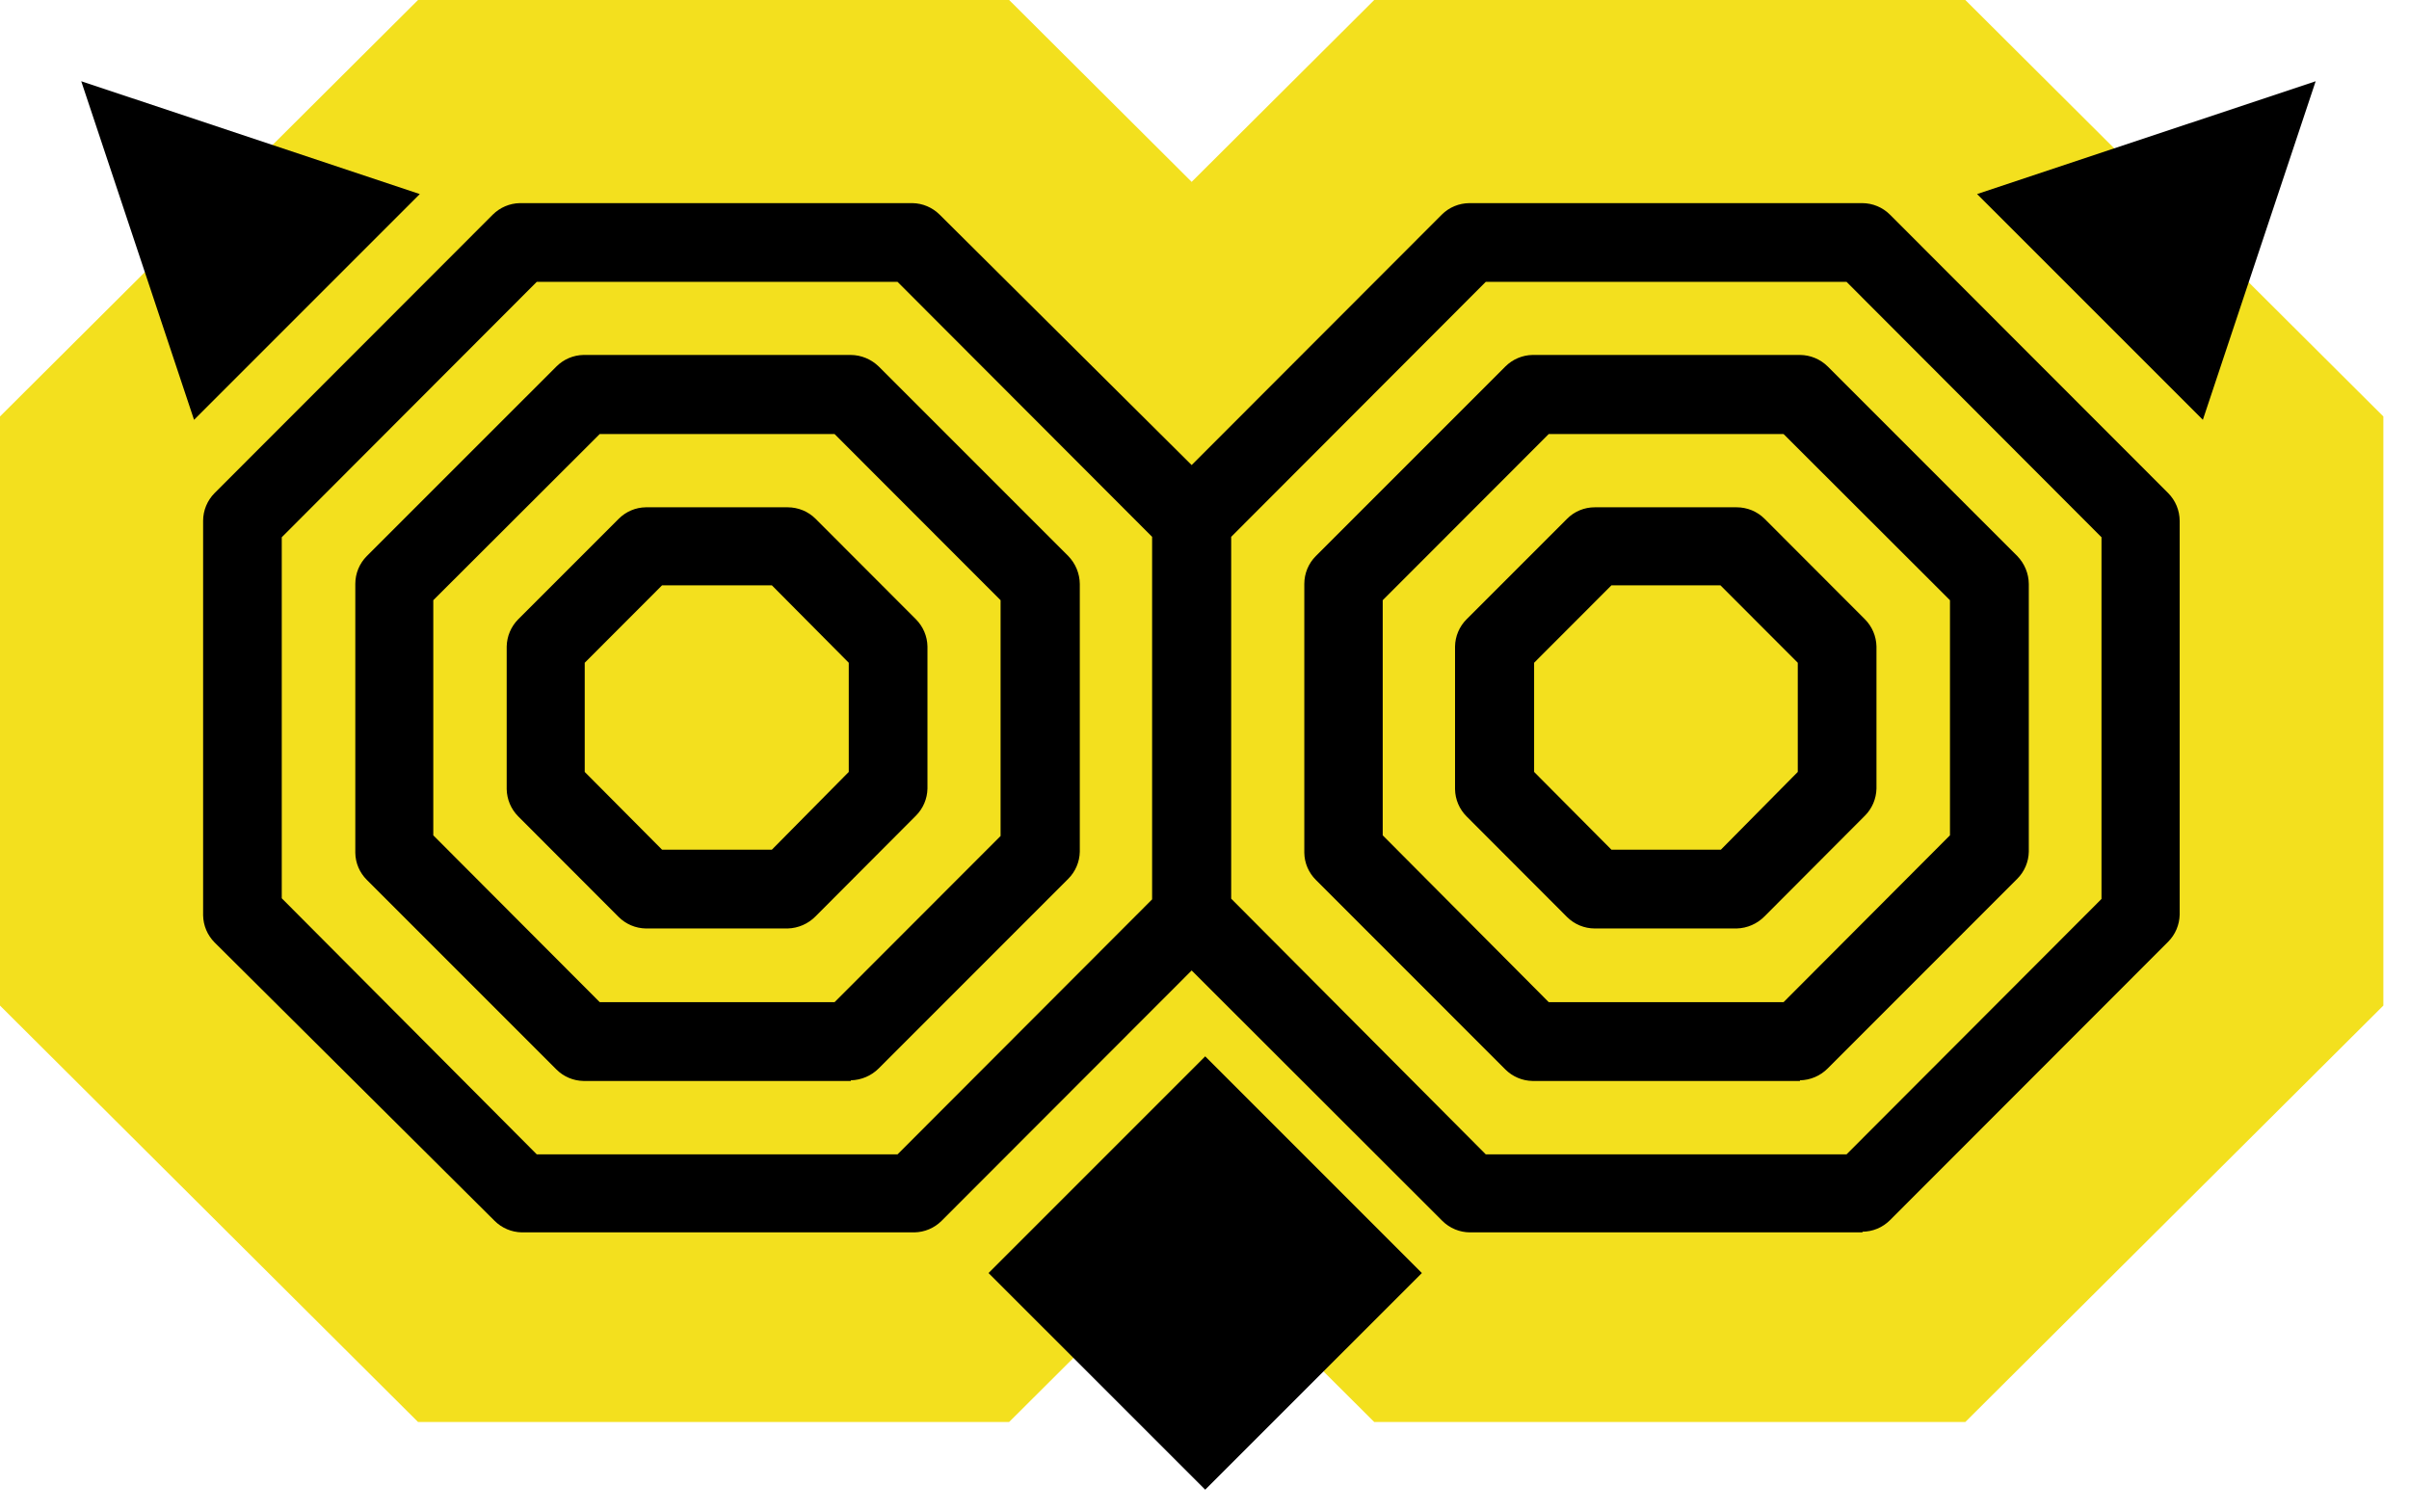
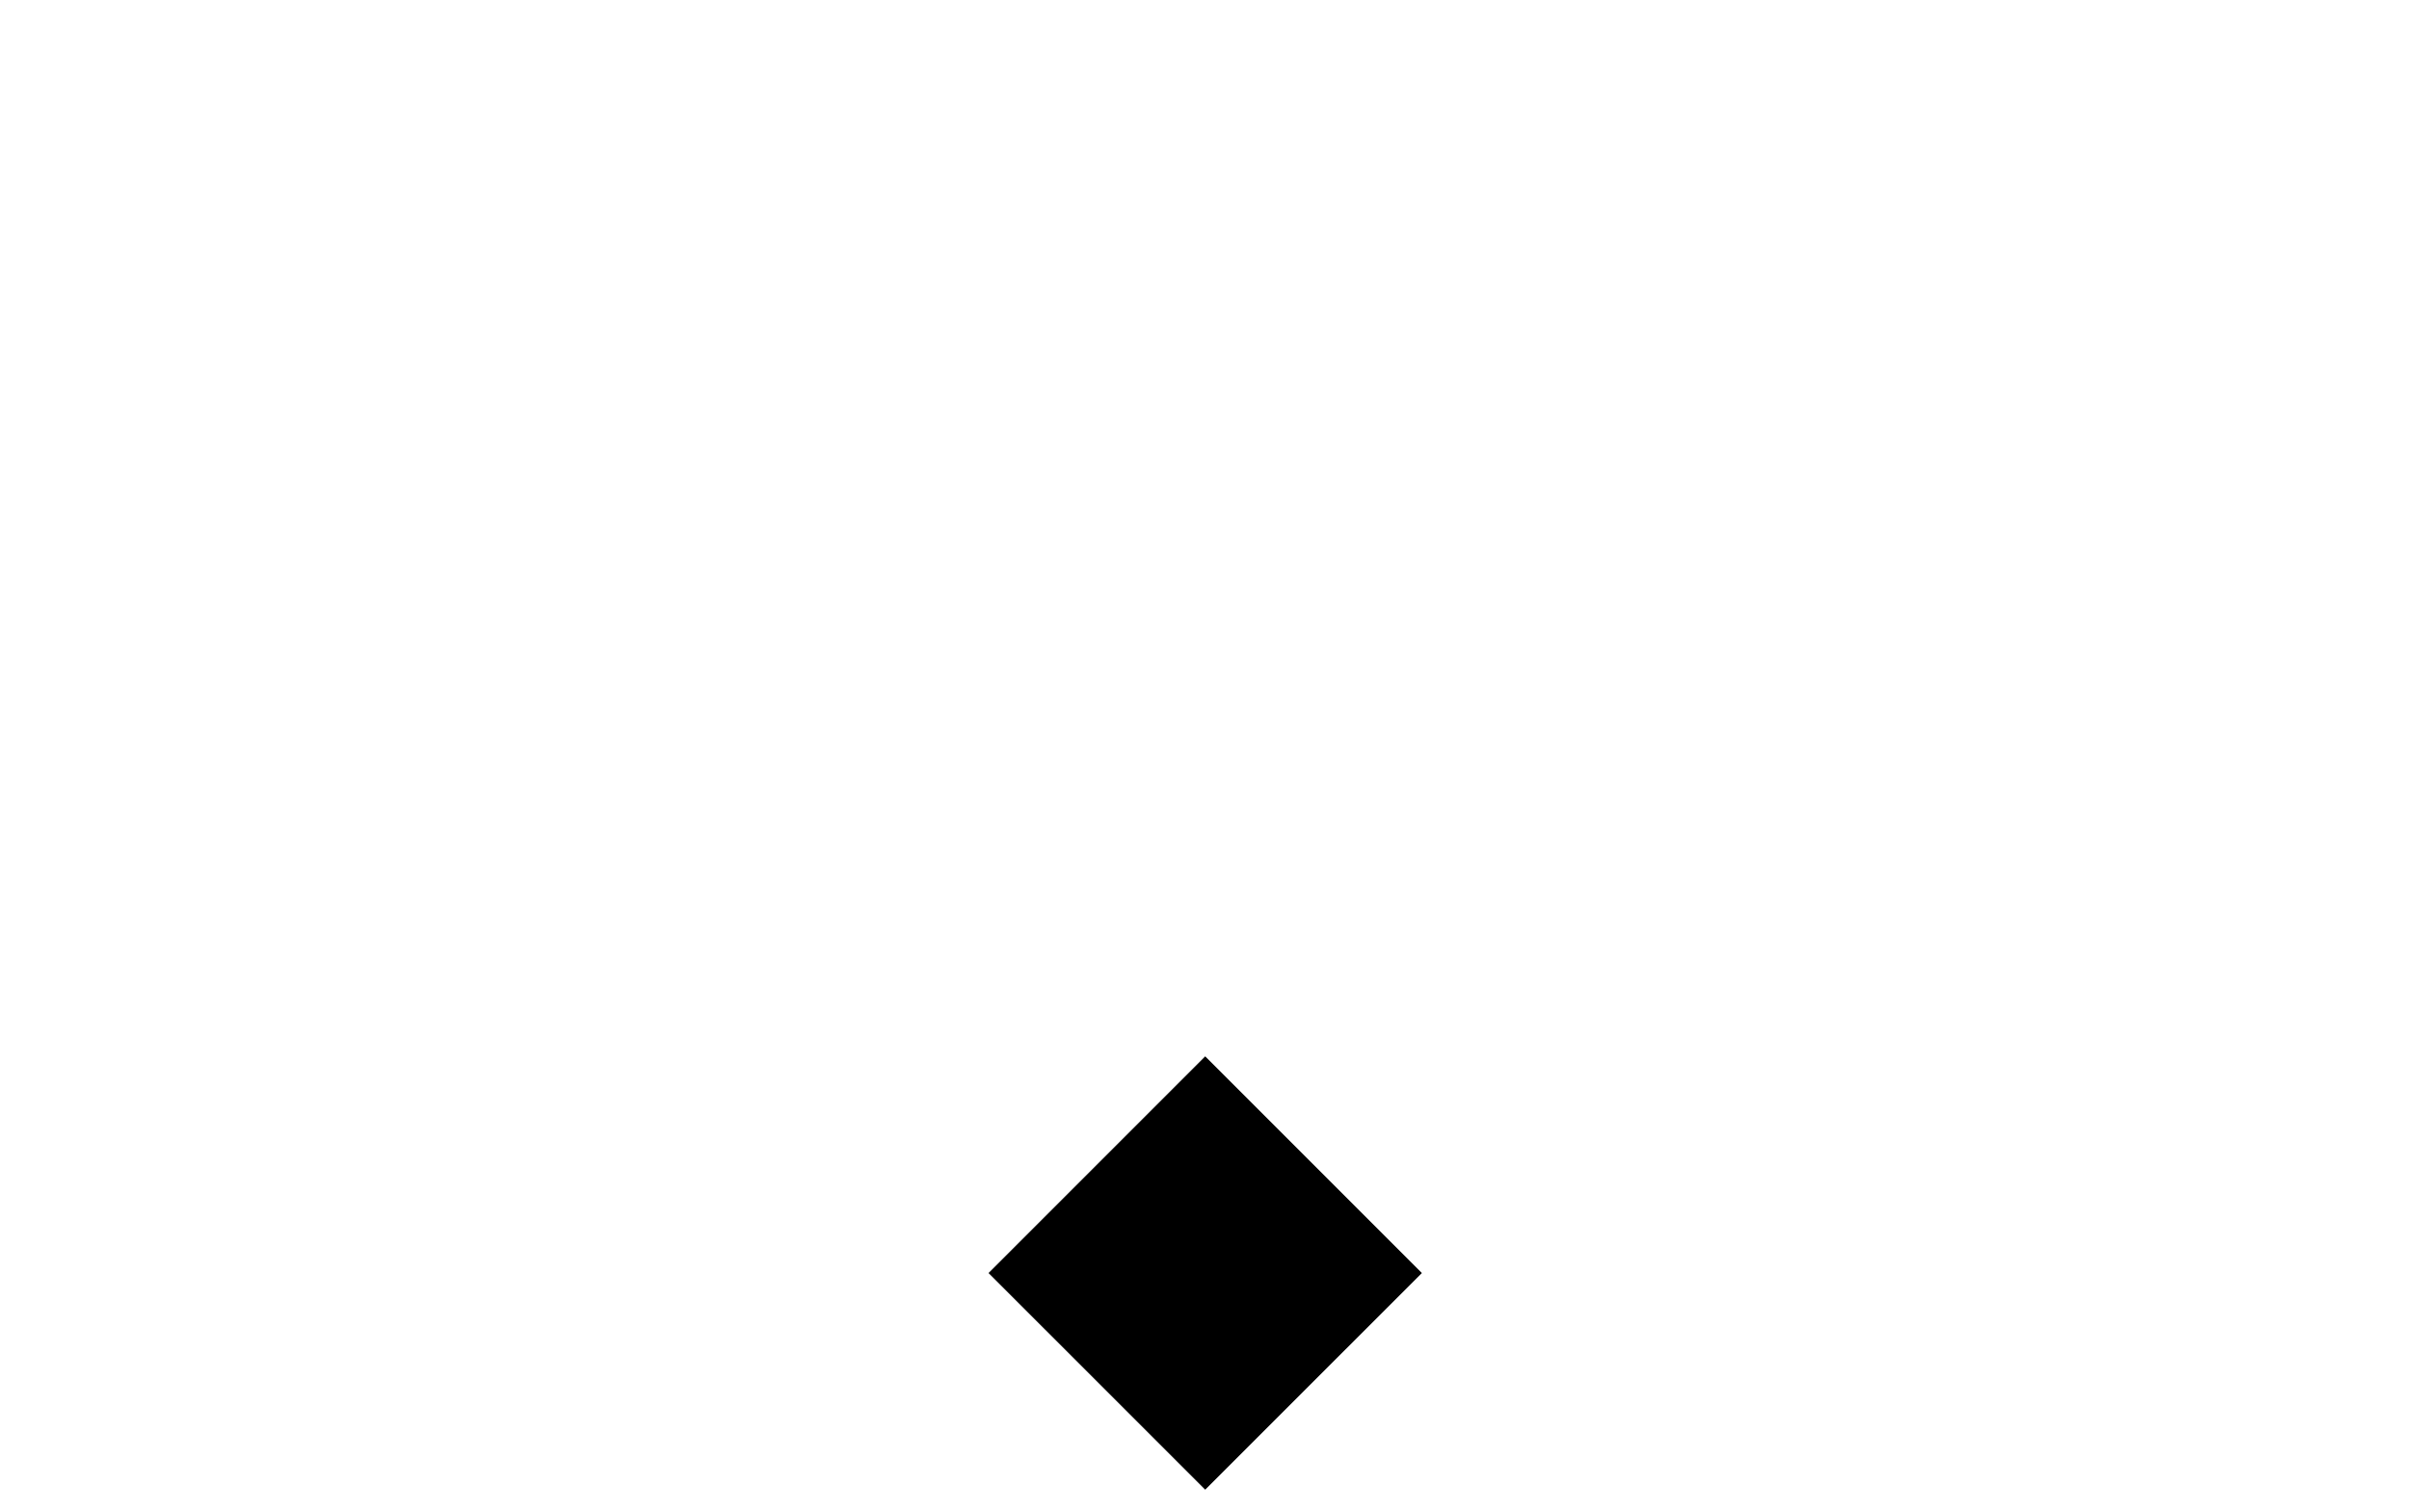
<svg xmlns="http://www.w3.org/2000/svg" width="51" height="32" viewBox="0 0 51 32" fill="none">
-   <path d="M41.607 0H29.093L25.228 3.85L21.364 0H8.85L0 8.816V21.287L8.85 30.102H21.364L25.228 26.252L29.093 30.102H41.607L50.457 21.287V8.816L41.607 0Z" fill="#F3E01E" />
-   <path d="M14.016 17.987H16.341L17.969 16.341V14.03L16.341 12.391H14.016L12.379 14.03V16.341L14.016 17.987ZM16.676 19.655H13.672C13.456 19.651 13.251 19.564 13.098 19.412L10.971 17.282C10.819 17.129 10.732 16.924 10.727 16.708V13.684C10.732 13.468 10.819 13.263 10.971 13.11L13.098 10.983C13.25 10.83 13.456 10.742 13.672 10.739H16.676C16.786 10.739 16.894 10.761 16.996 10.802C17.097 10.844 17.189 10.905 17.267 10.983L19.391 13.11C19.543 13.263 19.631 13.468 19.635 13.684V16.694C19.631 16.909 19.543 17.115 19.391 17.267L17.267 19.397C17.111 19.556 16.899 19.649 16.676 19.655ZM34.115 17.987H36.432L38.06 16.341V14.03L36.423 12.391H34.115L32.478 14.03V16.341L34.115 17.987ZM36.776 19.655H33.763C33.542 19.655 33.331 19.567 33.175 19.412L31.048 17.282C30.895 17.129 30.808 16.924 30.804 16.708V13.684C30.808 13.468 30.895 13.263 31.048 13.11L33.175 10.983C33.252 10.905 33.343 10.844 33.444 10.802C33.545 10.76 33.653 10.739 33.763 10.739H36.767C36.877 10.739 36.985 10.761 37.087 10.802C37.188 10.844 37.28 10.905 37.358 10.983L39.482 13.11C39.634 13.263 39.721 13.468 39.726 13.684V16.694C39.721 16.909 39.634 17.115 39.482 17.267L37.358 19.397C37.202 19.556 36.99 19.649 36.767 19.655H36.776ZM12.697 21.215H17.668L21.183 17.697V12.706L17.668 9.188H12.697L9.173 12.706V17.683L12.697 21.215ZM18.012 22.883H12.353C12.137 22.879 11.932 22.792 11.78 22.64L7.766 18.626C7.613 18.474 7.525 18.268 7.522 18.053V12.362C7.522 12.252 7.543 12.144 7.585 12.042C7.627 11.941 7.688 11.849 7.766 11.771L11.78 7.758C11.932 7.606 12.137 7.518 12.353 7.514H18.012C18.233 7.516 18.444 7.604 18.603 7.758L22.616 11.771C22.77 11.93 22.858 12.141 22.86 12.362V18.03C22.856 18.245 22.768 18.451 22.616 18.603L18.603 22.617C18.446 22.774 18.234 22.864 18.012 22.869V22.883ZM32.788 21.215H37.759L41.282 17.683V12.706L37.759 9.188H32.788L29.273 12.706V17.683L32.788 21.215ZM38.106 22.883H32.444C32.228 22.879 32.023 22.792 31.87 22.64L27.857 18.626C27.704 18.474 27.616 18.268 27.613 18.053V12.362C27.613 12.252 27.634 12.144 27.676 12.042C27.718 11.941 27.779 11.849 27.857 11.771L31.87 7.758C32.023 7.606 32.228 7.518 32.444 7.514H38.106C38.326 7.515 38.537 7.603 38.694 7.758L42.707 11.771C42.861 11.93 42.949 12.141 42.951 12.362V18.03C42.947 18.245 42.859 18.451 42.707 18.603L38.694 22.617C38.538 22.775 38.327 22.865 38.106 22.869V22.883ZM11.364 24.437H19.001L24.391 19.039V11.364L19.001 5.966H11.364L5.965 11.373V19.016L11.364 24.437ZM31.455 24.437H39.092L44.49 19.03V11.373L39.092 5.966H31.455L26.065 11.364V19.024L31.455 24.437ZM39.436 26.088H31.122C30.902 26.088 30.691 26 30.535 25.845L25.228 20.544L19.933 25.845C19.78 25.997 19.575 26.084 19.359 26.088H11.046C10.83 26.084 10.625 25.997 10.472 25.845L4.543 19.951C4.391 19.798 4.304 19.593 4.3 19.377V11.026C4.3 10.806 4.388 10.594 4.543 10.438L10.432 4.544C10.585 4.392 10.79 4.304 11.005 4.3H19.319C19.535 4.304 19.74 4.392 19.893 4.544L25.228 9.845L30.523 4.544C30.679 4.388 30.89 4.301 31.111 4.3H39.425C39.645 4.301 39.856 4.388 40.012 4.544L45.901 10.438C46.057 10.594 46.144 10.806 46.145 11.026V19.363C46.14 19.578 46.053 19.784 45.901 19.936L40.012 25.83C39.856 25.986 39.645 26.074 39.425 26.074L39.436 26.088Z" fill="black" />
-   <path d="M49.024 1.72L46.636 8.887L41.856 4.108L49.024 1.72Z" fill="black" />
-   <path d="M1.72 1.72L4.108 8.887L8.887 4.108L1.72 1.72Z" fill="black" />
  <path d="M25.515 22.362L30.102 26.949L25.515 31.535L20.928 26.949L25.515 22.362Z" fill="black" />
</svg>